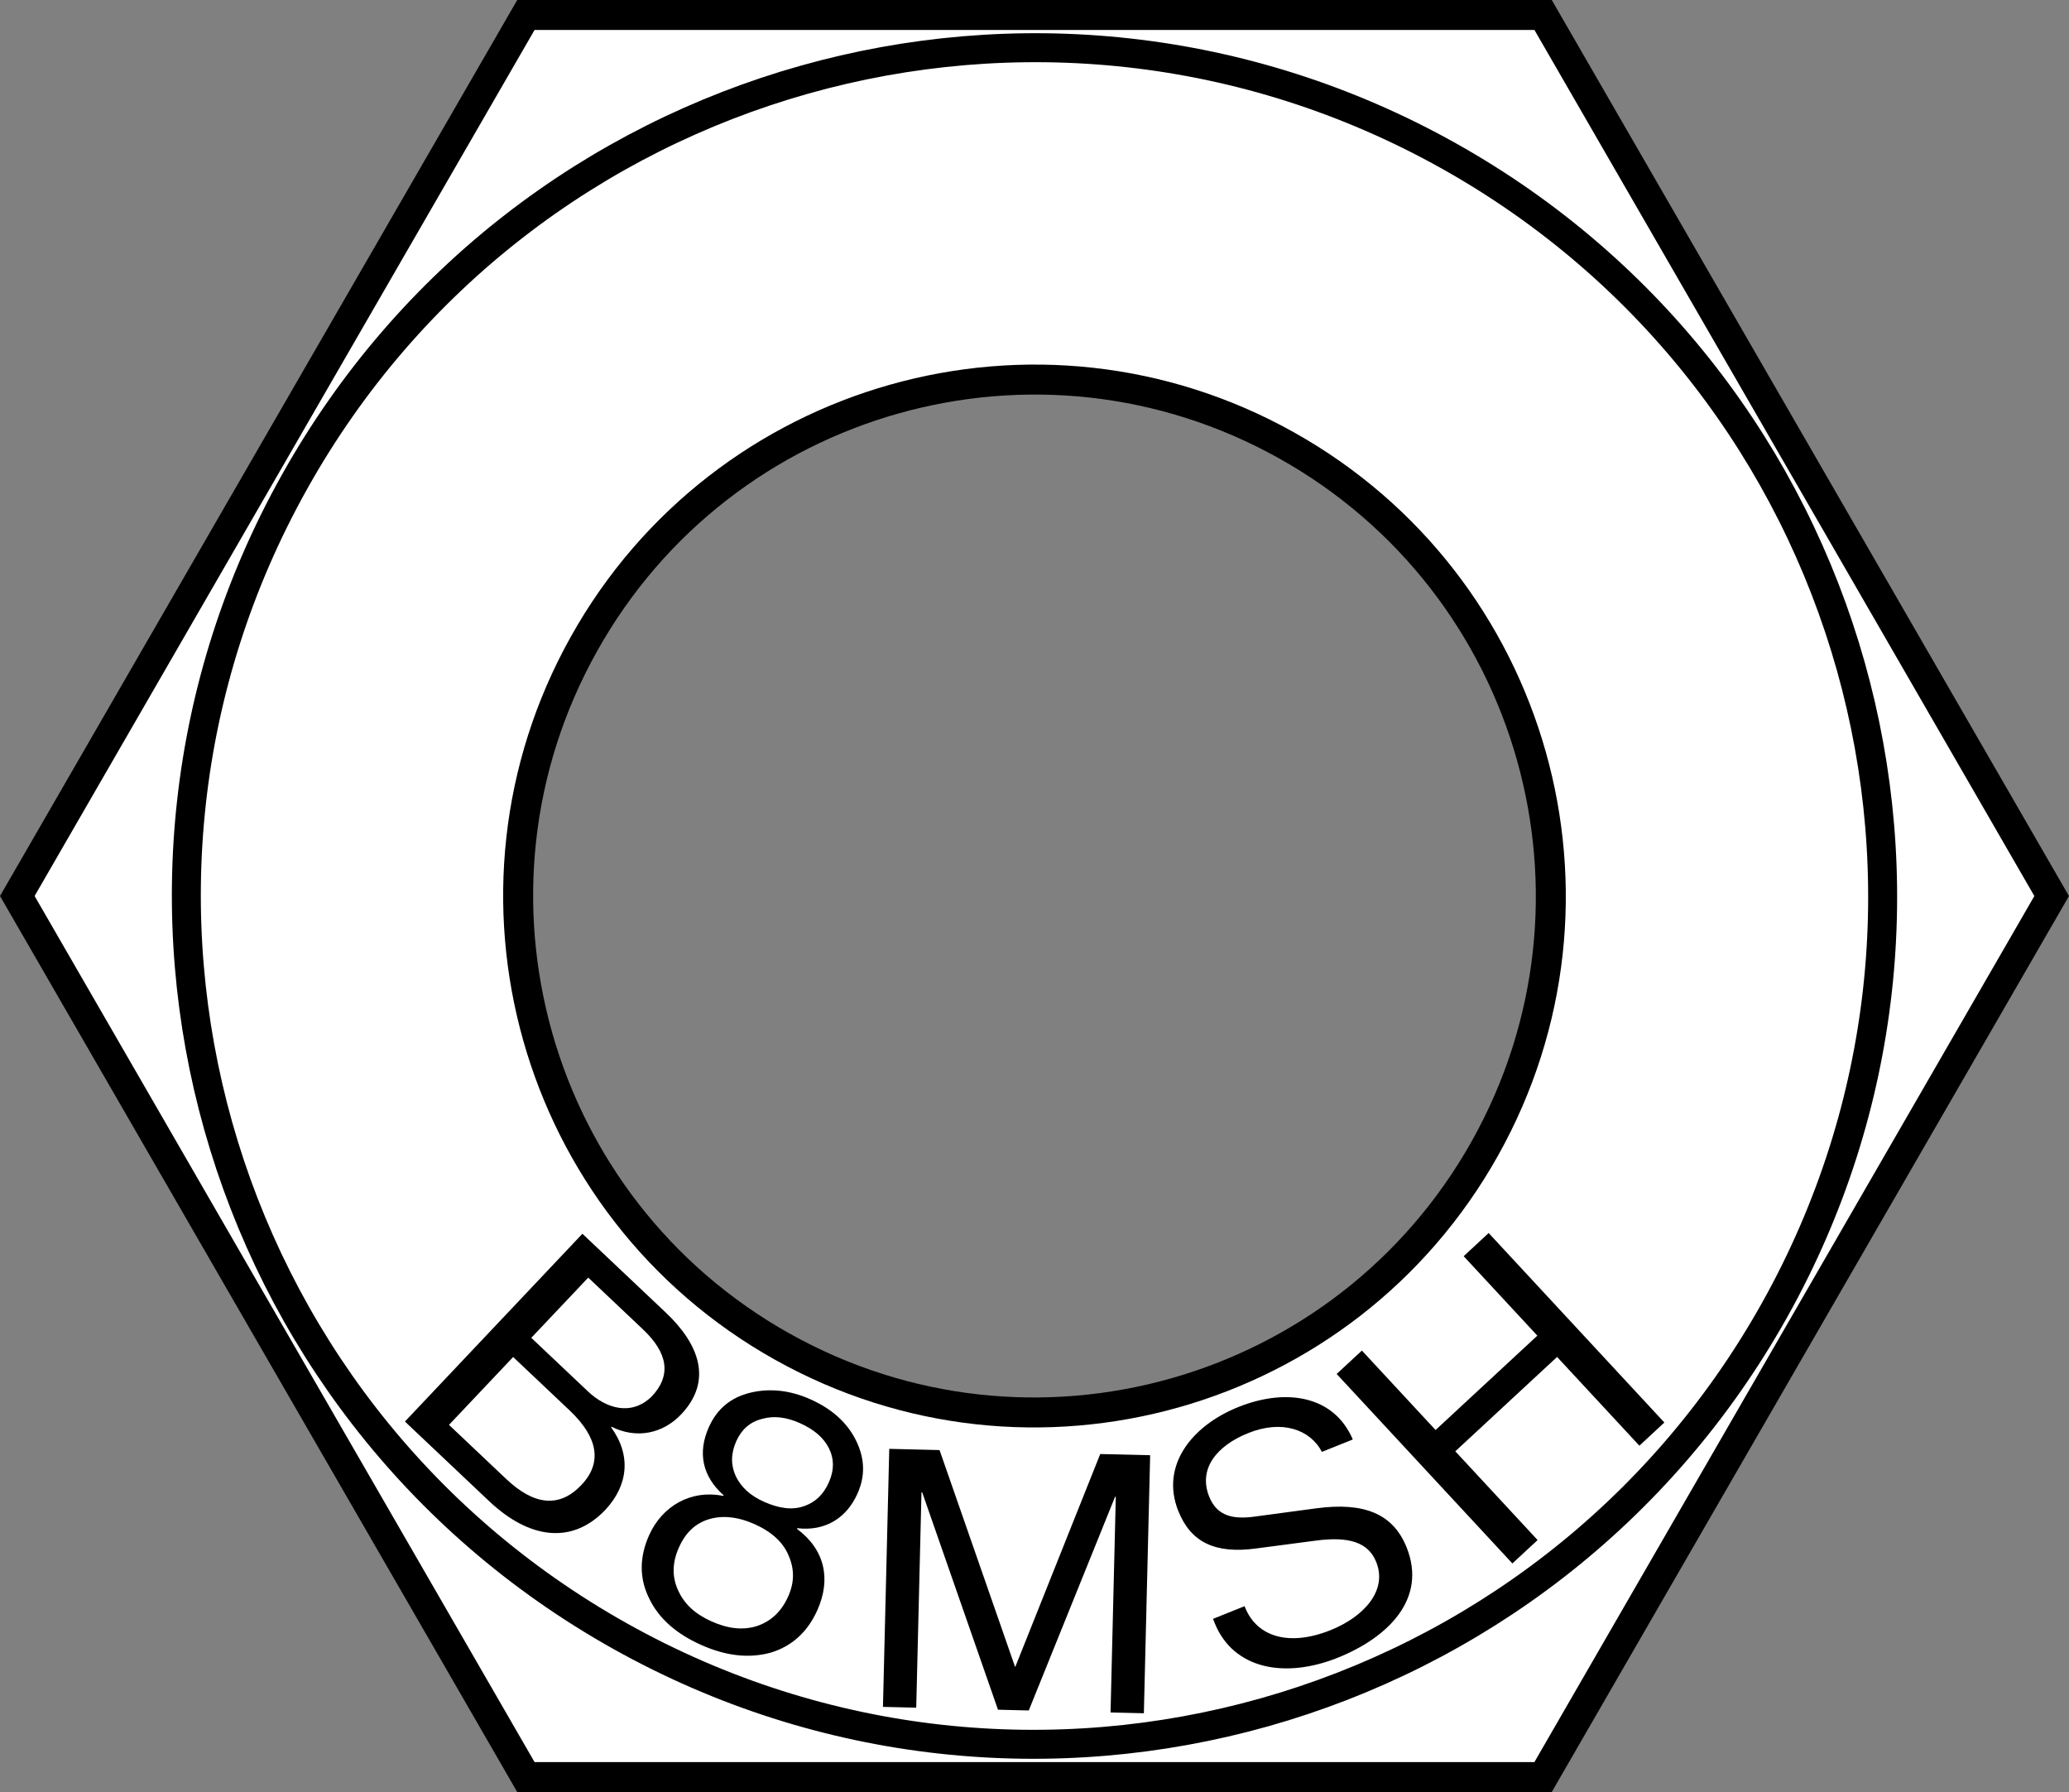
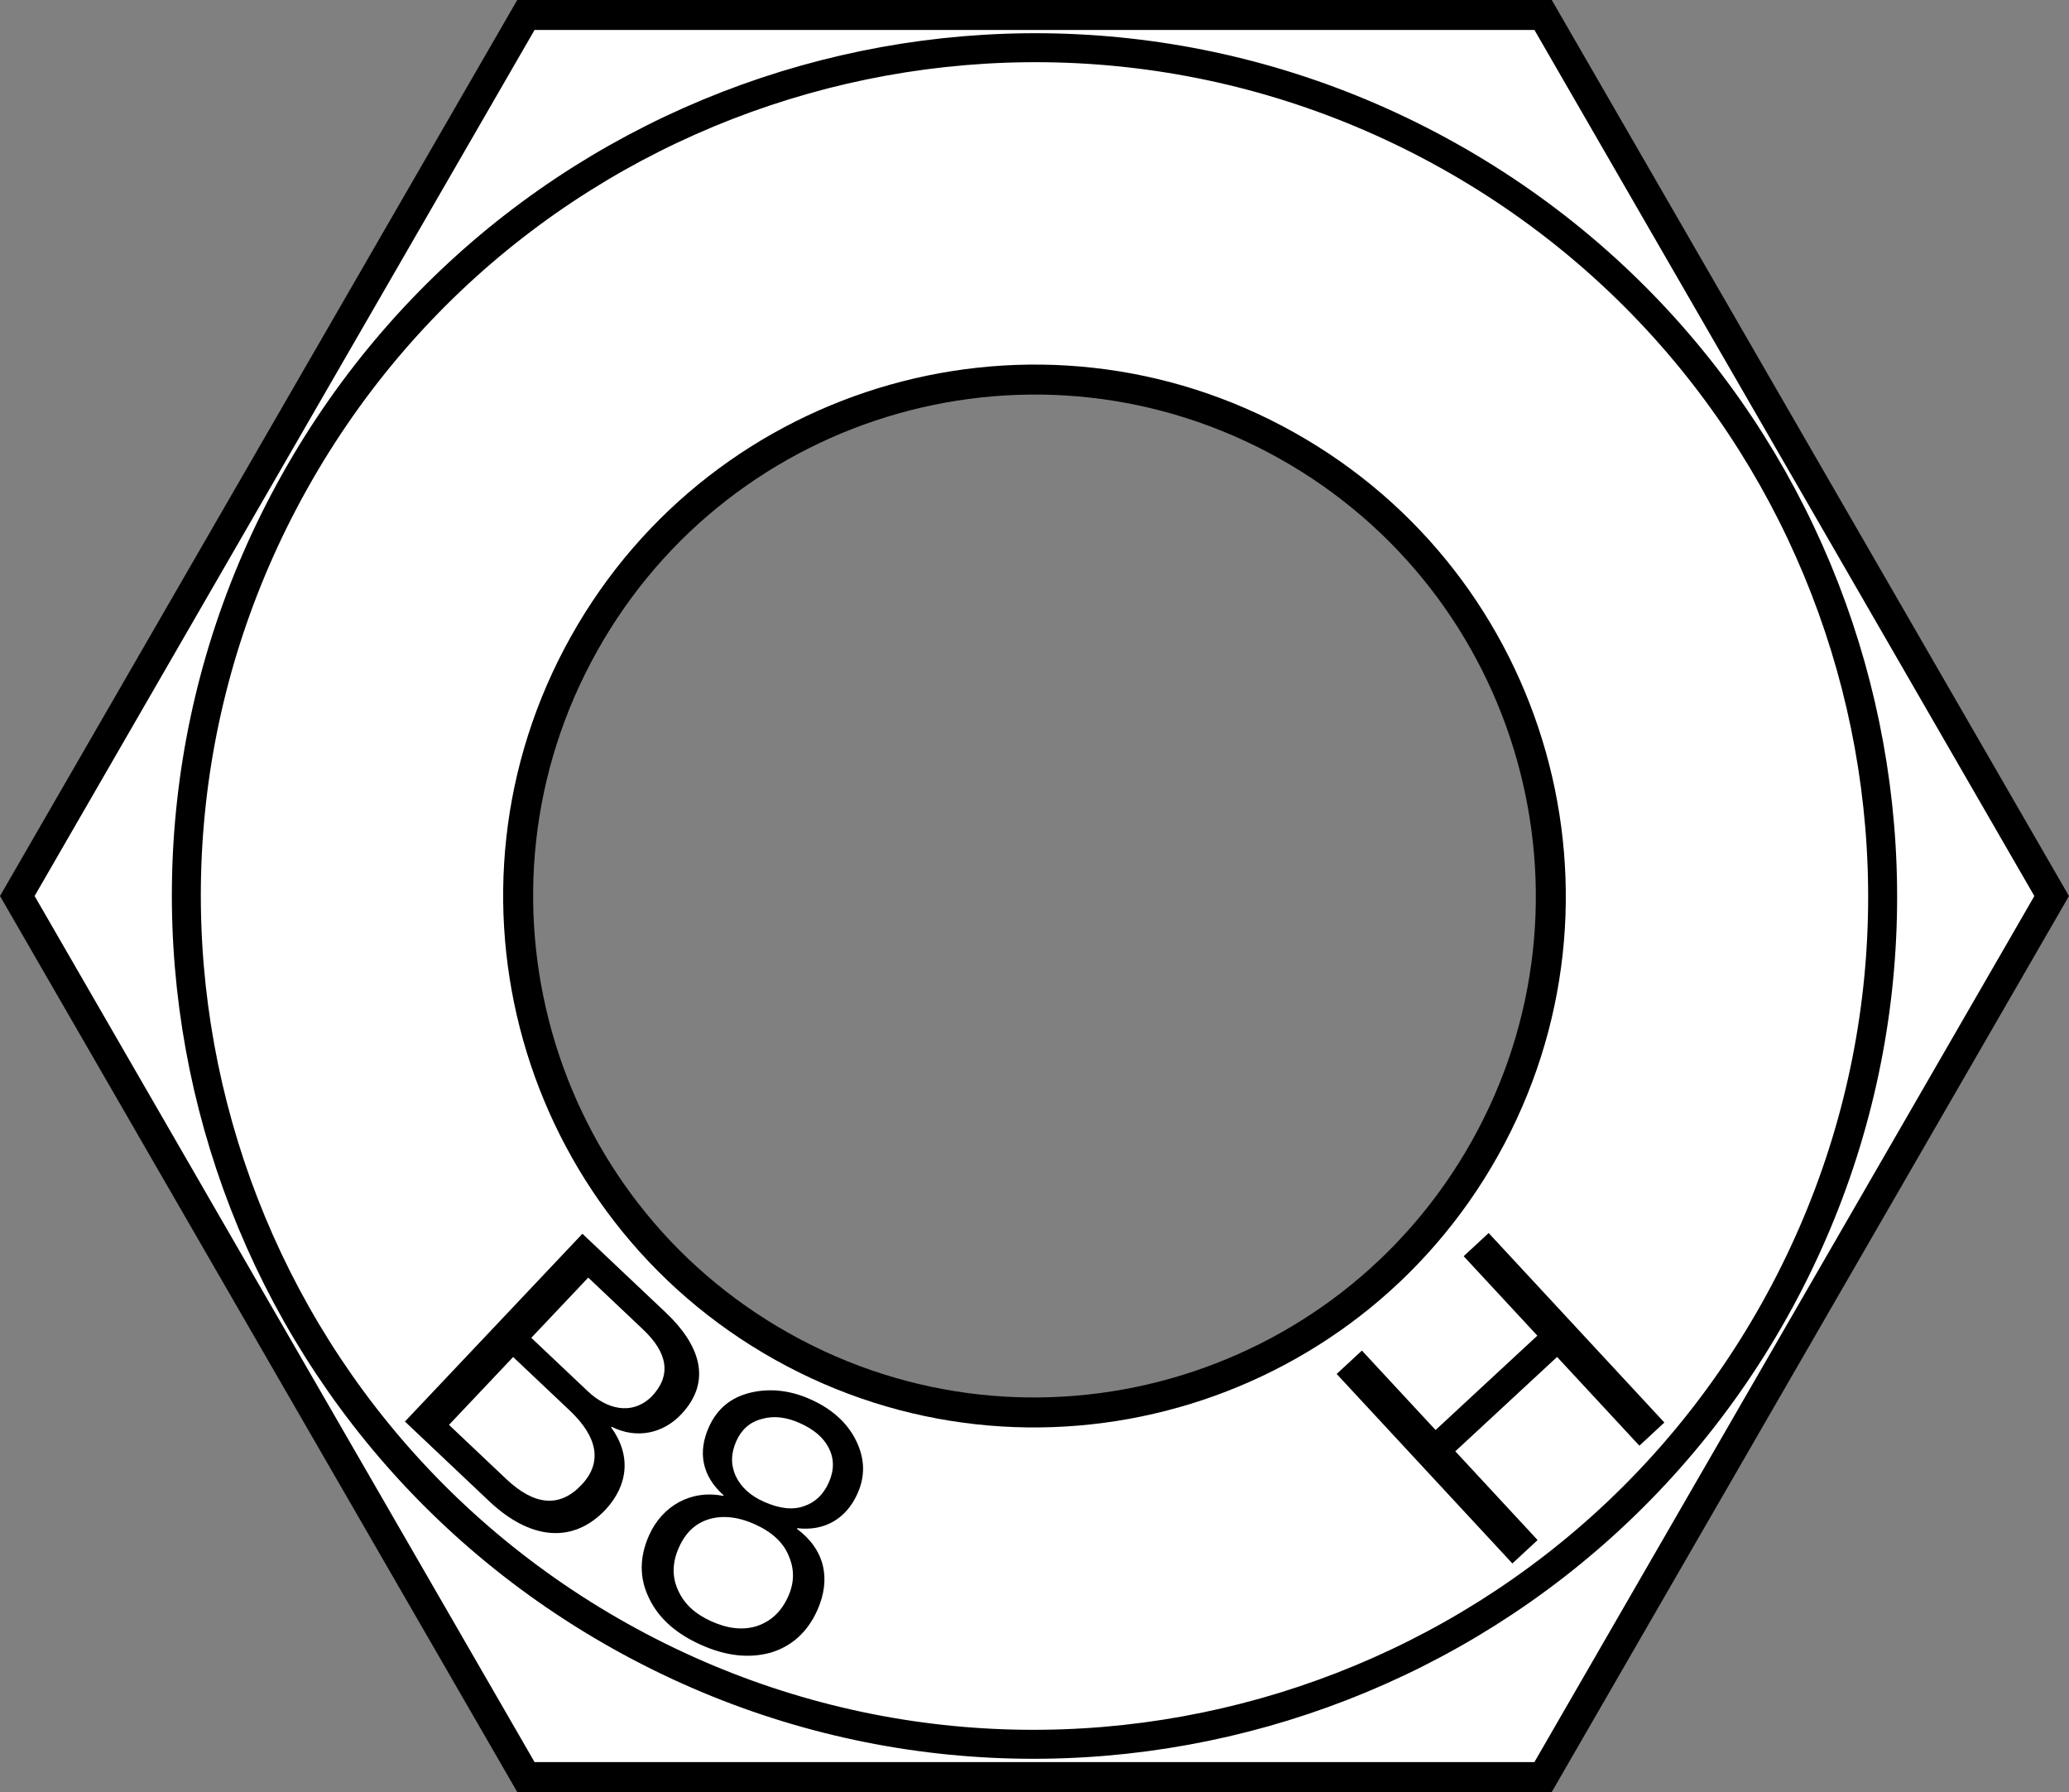
<svg xmlns="http://www.w3.org/2000/svg" version="1.1" id="image" x="0px" y="0px" width="57.145px" height="49.489px" viewBox="0 0 57.145 49.489" enable-background="new 0 0 57.145 49.489" xml:space="preserve">
  <rect x="0" y="0" width="57.145" height="49.489" fill="#808080" stroke="none" />
  <path fill="#FFFFFF" stroke="#000000" stroke-width="0.828" d="M42.62,0.414H14.525L0.478,24.744L14.525,49.075h28.094  l14.047-24.33L42.62,0.414z M41.013,31.712c-3.849,6.87-12.541,9.322-19.411,5.474  c-6.869-3.847-9.318-12.541-5.47-19.409c3.845-6.871,12.538-9.322,19.407-5.475  C42.409,16.15,44.861,24.843,41.013,31.712z" />
  <path fill="none" stroke="#000000" stroke-width="0.8" d="M49.007,36.189c-6.322,11.284-20.6,15.312-31.884,8.992  C5.84,38.862,1.817,24.581,8.139,13.3c6.317-11.287,20.595-15.312,31.879-8.993  C51.301,10.627,55.329,24.906,49.007,36.189z" />
  <g>
    <path d="M13.508,41.454l-2.324-2.197l4.902-5.186l2.303,2.177c0.922,0.872,1.304,1.88,0.425,2.81   c-0.508,0.537-1.239,0.685-1.92,0.344l-0.014,0.015c0.566,0.783,0.462,1.606-0.155,2.273   C15.804,42.662,14.619,42.505,13.508,41.454z M15.735,38.952l-1.562-1.477l-1.772,1.874l1.583,1.497   c0.763,0.721,1.465,0.808,2.076,0.161C16.645,40.39,16.512,39.687,15.735,38.952z M17.758,36.711l-1.511-1.429   l-1.573,1.663l1.562,1.477c0.501,0.474,1.201,0.694,1.765,0.142C18.55,37.983,18.448,37.364,17.758,36.711z" />
    <path d="M21.272,45.643c-0.597,0.16-1.231,0.085-1.906-0.217c-0.685-0.305-1.173-0.731-1.438-1.288   c-0.27-0.547-0.273-1.128-0.001-1.739c0.363-0.812,1.157-1.268,2.051-1.088l0.008-0.018   c-0.596-0.529-0.718-1.185-0.409-1.879c0.229-0.511,0.608-0.823,1.148-0.954c0.527-0.126,1.083-0.074,1.659,0.183   c0.602,0.269,1.022,0.653,1.262,1.144s0.257,0.969,0.037,1.461c-0.302,0.676-0.894,1.046-1.663,0.954   l-0.008,0.019c0.772,0.574,0.946,1.385,0.564,2.243C22.303,45.074,21.864,45.469,21.272,45.643z M21.781,42.959   c-0.145-0.36-0.463-0.655-0.937-0.867c-0.475-0.212-0.896-0.247-1.263-0.138   c-0.38,0.115-0.65,0.378-0.829,0.779c-0.184,0.41-0.197,0.81-0.024,1.182   c0.169,0.382,0.472,0.659,0.928,0.863c0.457,0.204,0.875,0.248,1.258,0.124c0.388-0.134,0.671-0.4,0.858-0.82   C21.943,43.698,21.944,43.327,21.781,42.959z M22.89,39.985c-0.146-0.284-0.407-0.51-0.799-0.685   c-0.365-0.163-0.716-0.211-1.043-0.116c-0.332,0.082-0.569,0.294-0.711,0.613c-0.155,0.347-0.154,0.664-0.016,0.967   c0.147,0.307,0.404,0.541,0.778,0.708c0.429,0.191,0.793,0.234,1.106,0.122c0.309-0.103,0.536-0.318,0.687-0.656   S23.041,40.282,22.89,39.985z" />
-     <path d="M30.673,47.291l0.145-5.956l-0.02-0.001l-2.384,5.902l-0.85-0.021l-2.093-6.002h-0.02l-0.145,5.946   l-0.919-0.022l0.174-7.126l1.389,0.034l2.084,5.981l0.01,0.001l2.344-5.873l1.379,0.033l-0.174,7.126L30.673,47.291z   " />
-     <path d="M36.949,45.779c-1.447,0.58-2.884,0.328-3.402-0.962l-0.044-0.111l0.872-0.35l0.015,0.037   c0.328,0.816,1.221,1.082,2.362,0.624c0.891-0.357,1.583-1.076,1.258-1.883c-0.216-0.539-0.749-0.713-1.679-0.587   l-1.637,0.215c-1.134,0.154-1.803-0.17-2.149-1.033c-0.502-1.252,0.369-2.356,1.658-2.873   c1.308-0.525,2.638-0.326,3.161,0.896L36.51,40.095c-0.329-0.633-1.121-0.887-2.03-0.521   c-0.891,0.357-1.387,0.998-1.082,1.759c0.224,0.557,0.693,0.627,1.265,0.548l1.696-0.228   c1.32-0.175,2.118,0.151,2.491,1.079C39.416,44.142,38.359,45.212,36.949,45.779z" />
    <path d="M37.615,37.297l2.035,2.194l2.811-2.606l-2.035-2.194l0.69-0.64l4.853,5.233l-0.69,0.64l-2.273-2.451   l-2.811,2.606l2.273,2.451l-0.697,0.646l-4.853-5.233L37.615,37.297z" />
  </g>
</svg>